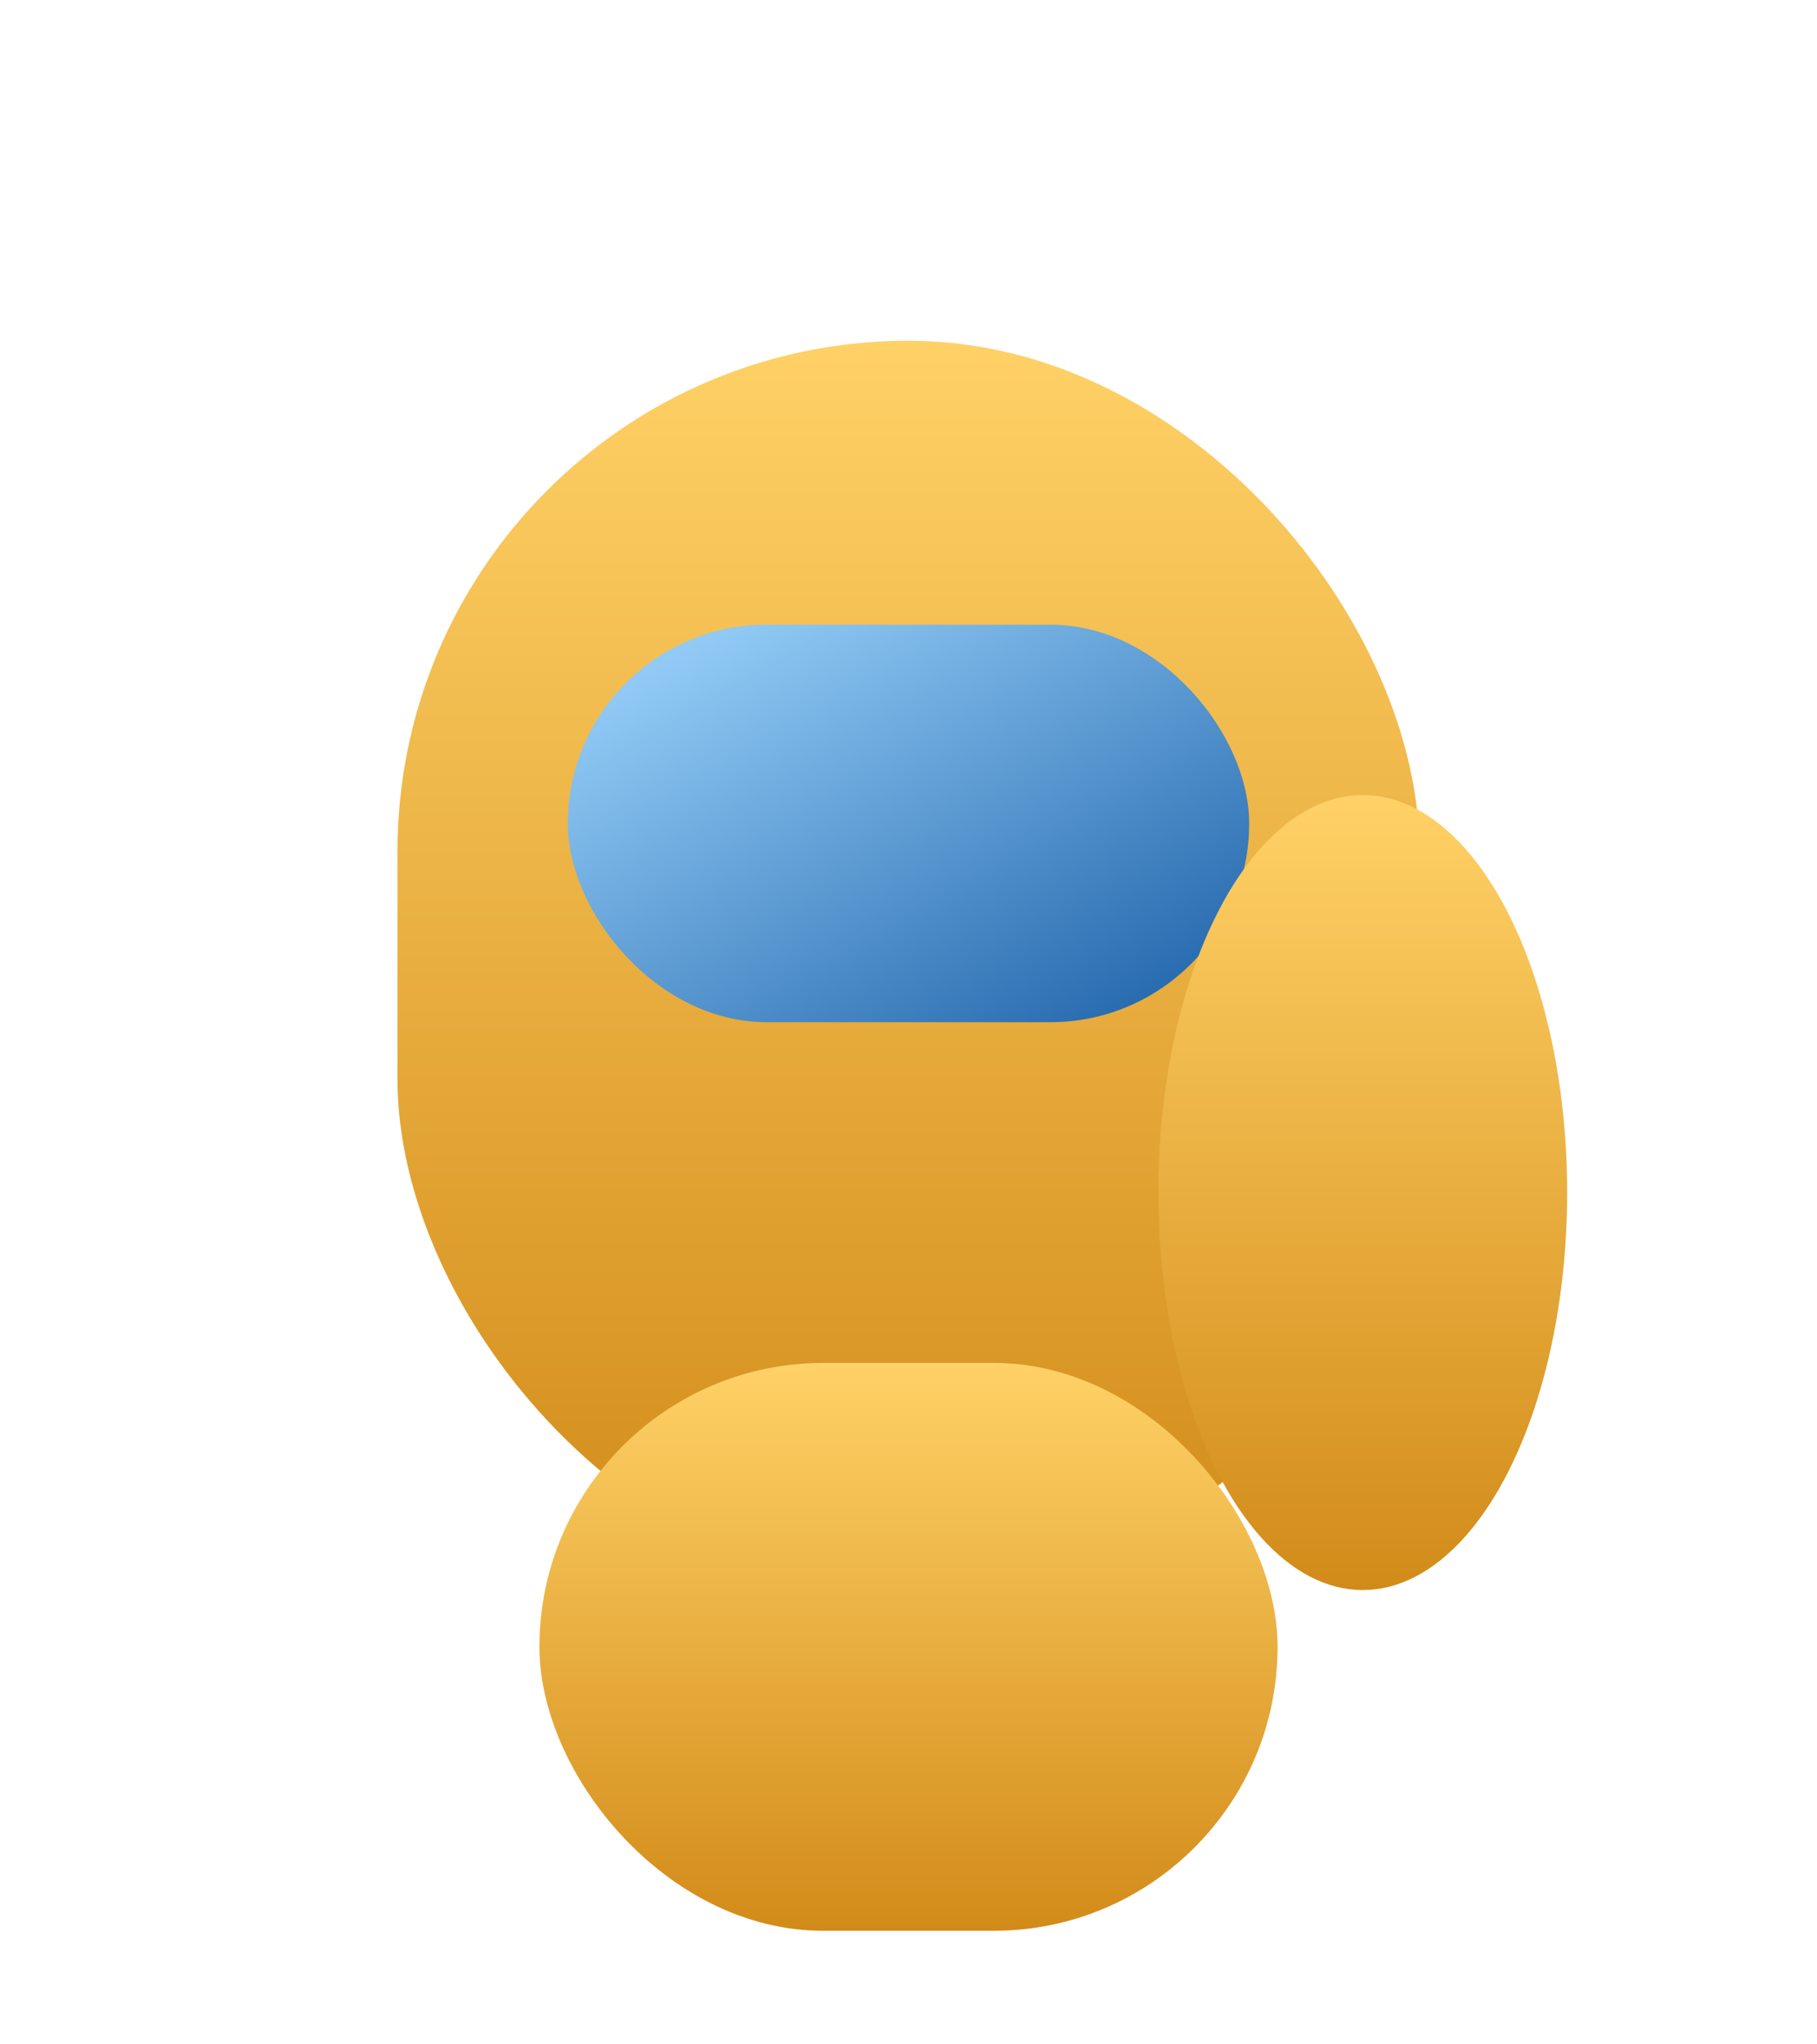
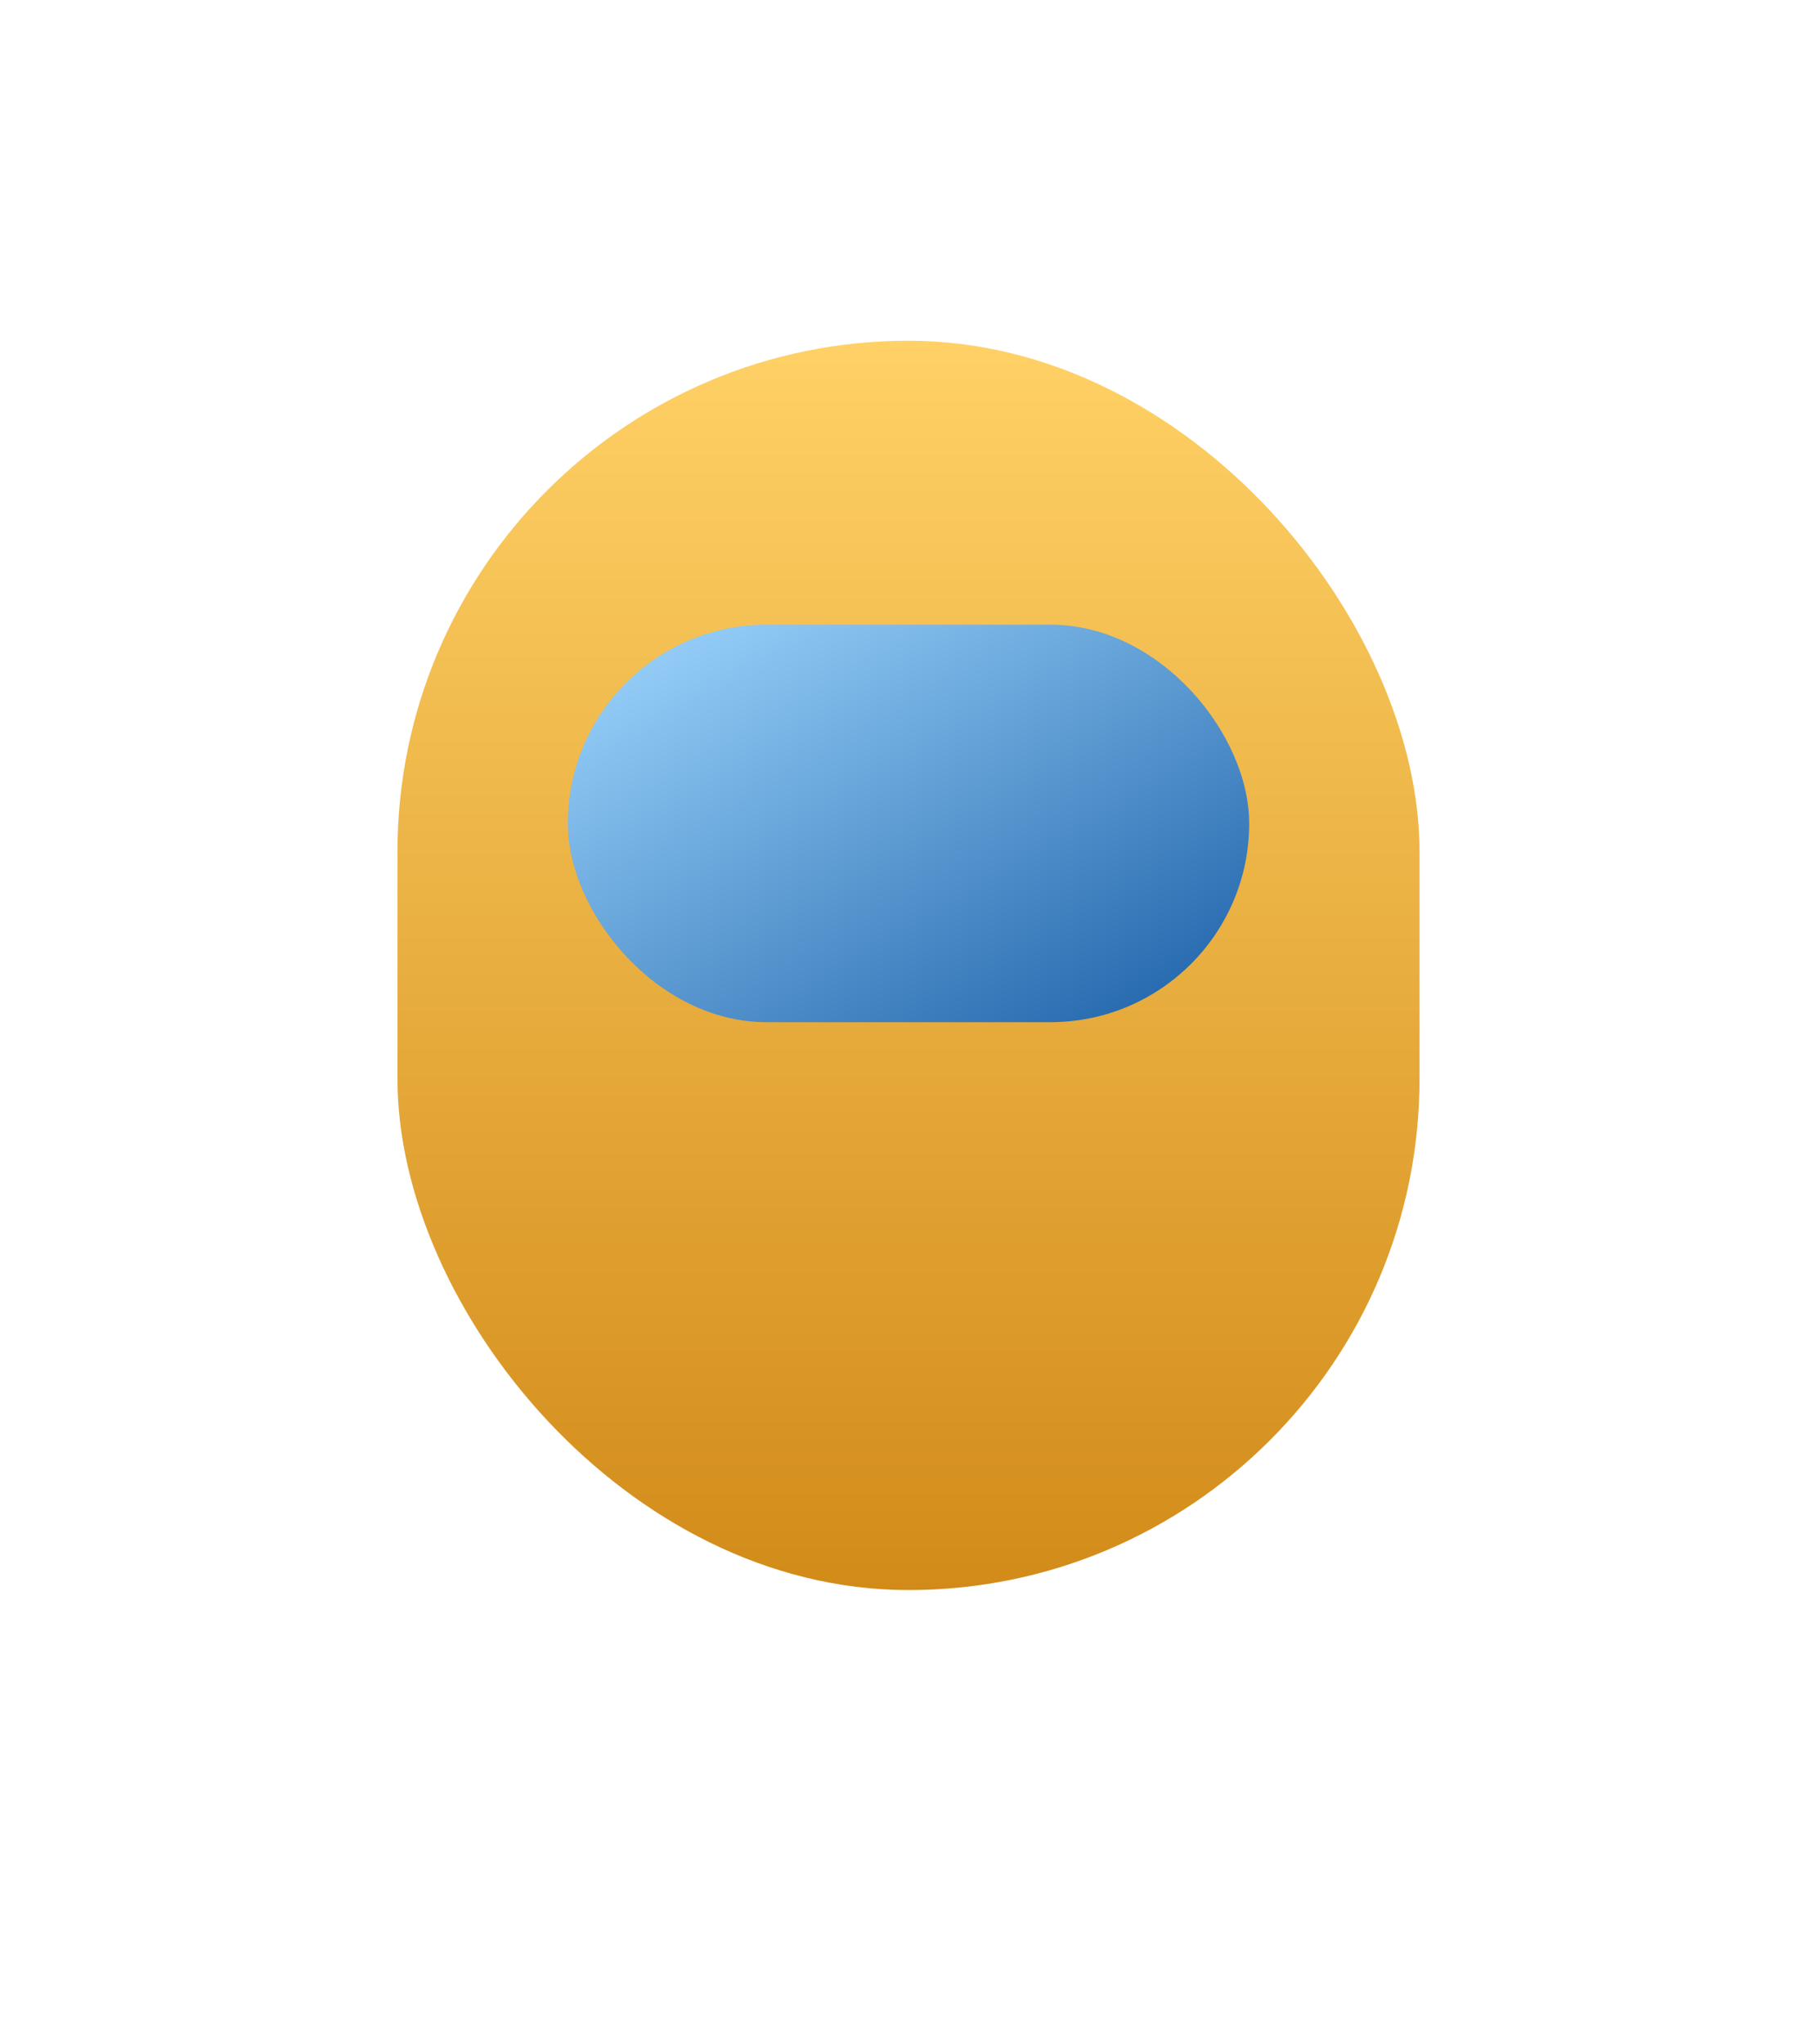
<svg xmlns="http://www.w3.org/2000/svg" width="320" height="360" viewBox="0 0 320 360">
  <defs>
    <linearGradient id="bodyYellow" x1="0" y1="0" x2="0" y2="1">
      <stop offset="0" stop-color="#ffd166" />
      <stop offset="1" stop-color="#d28b19" />
    </linearGradient>
    <linearGradient id="visor" x1="0" y1="0" x2="1" y2="1">
      <stop offset="0" stop-color="#a0d8ff" />
      <stop offset="1" stop-color="#1b5fa7" />
    </linearGradient>
  </defs>
  <rect x="70" y="60" width="180" height="220" rx="90" fill="url(#bodyYellow)" />
  <rect x="100" y="110" width="120" height="70" rx="35" fill="url(#visor)" />
-   <ellipse cx="240" cy="210" rx="36" ry="70" fill="url(#bodyYellow)" />
-   <rect x="95" y="240" width="130" height="100" rx="50" fill="url(#bodyYellow)" />
</svg>